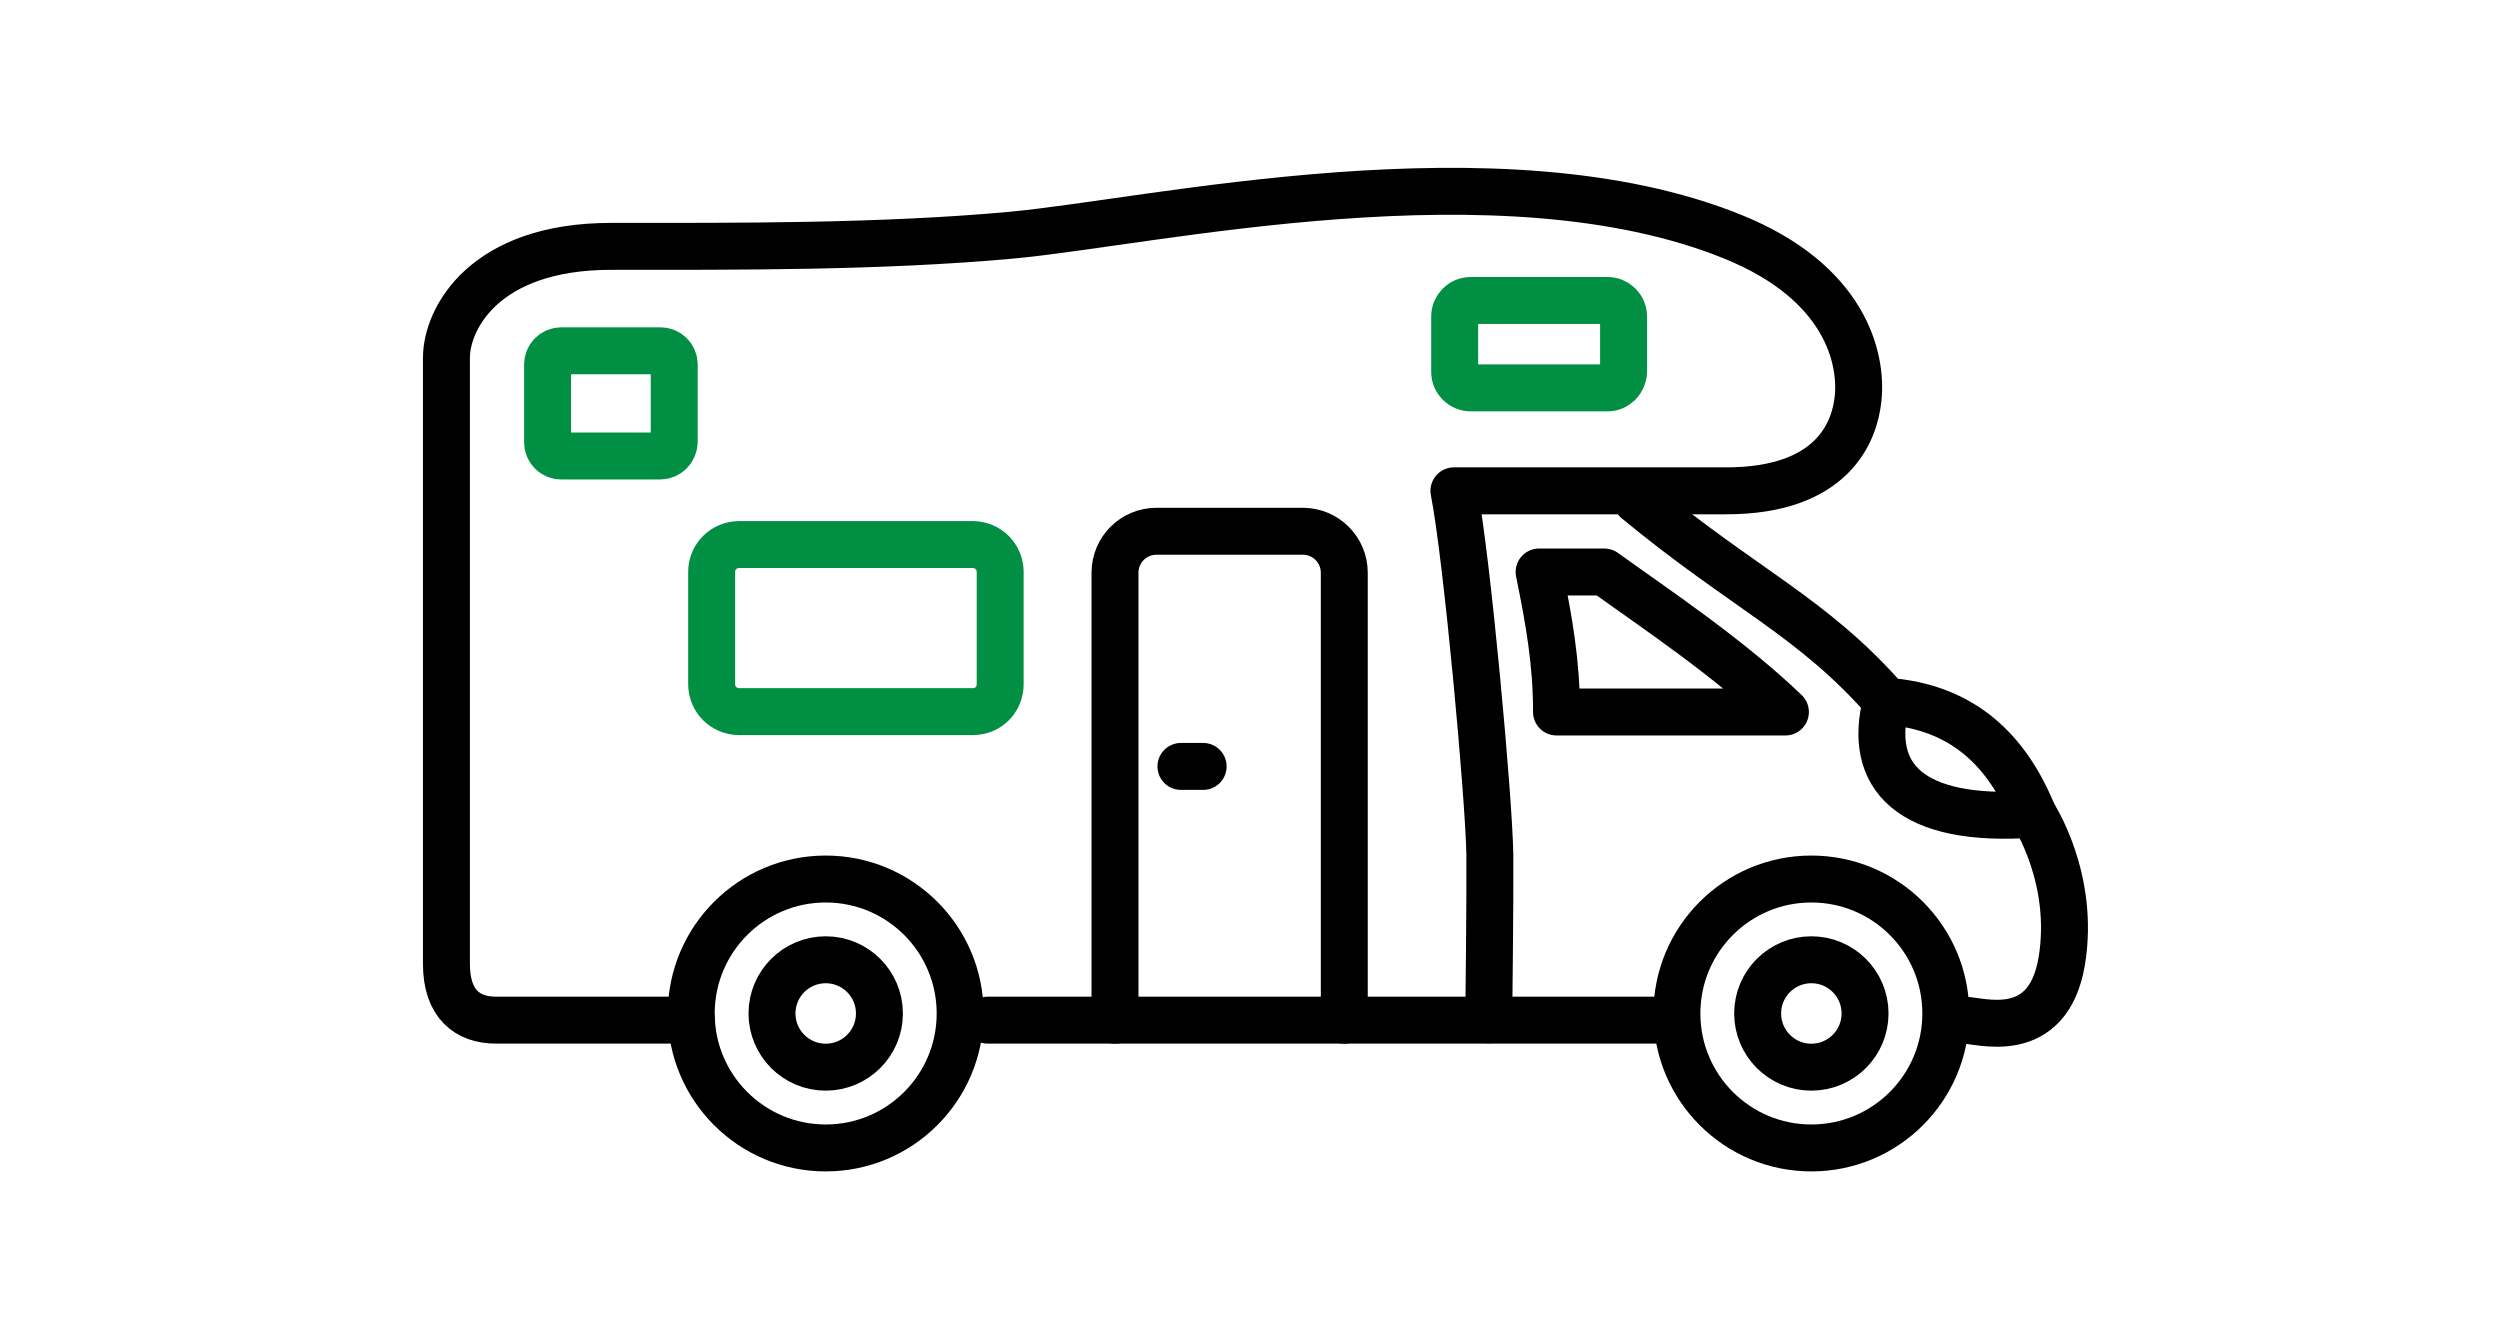
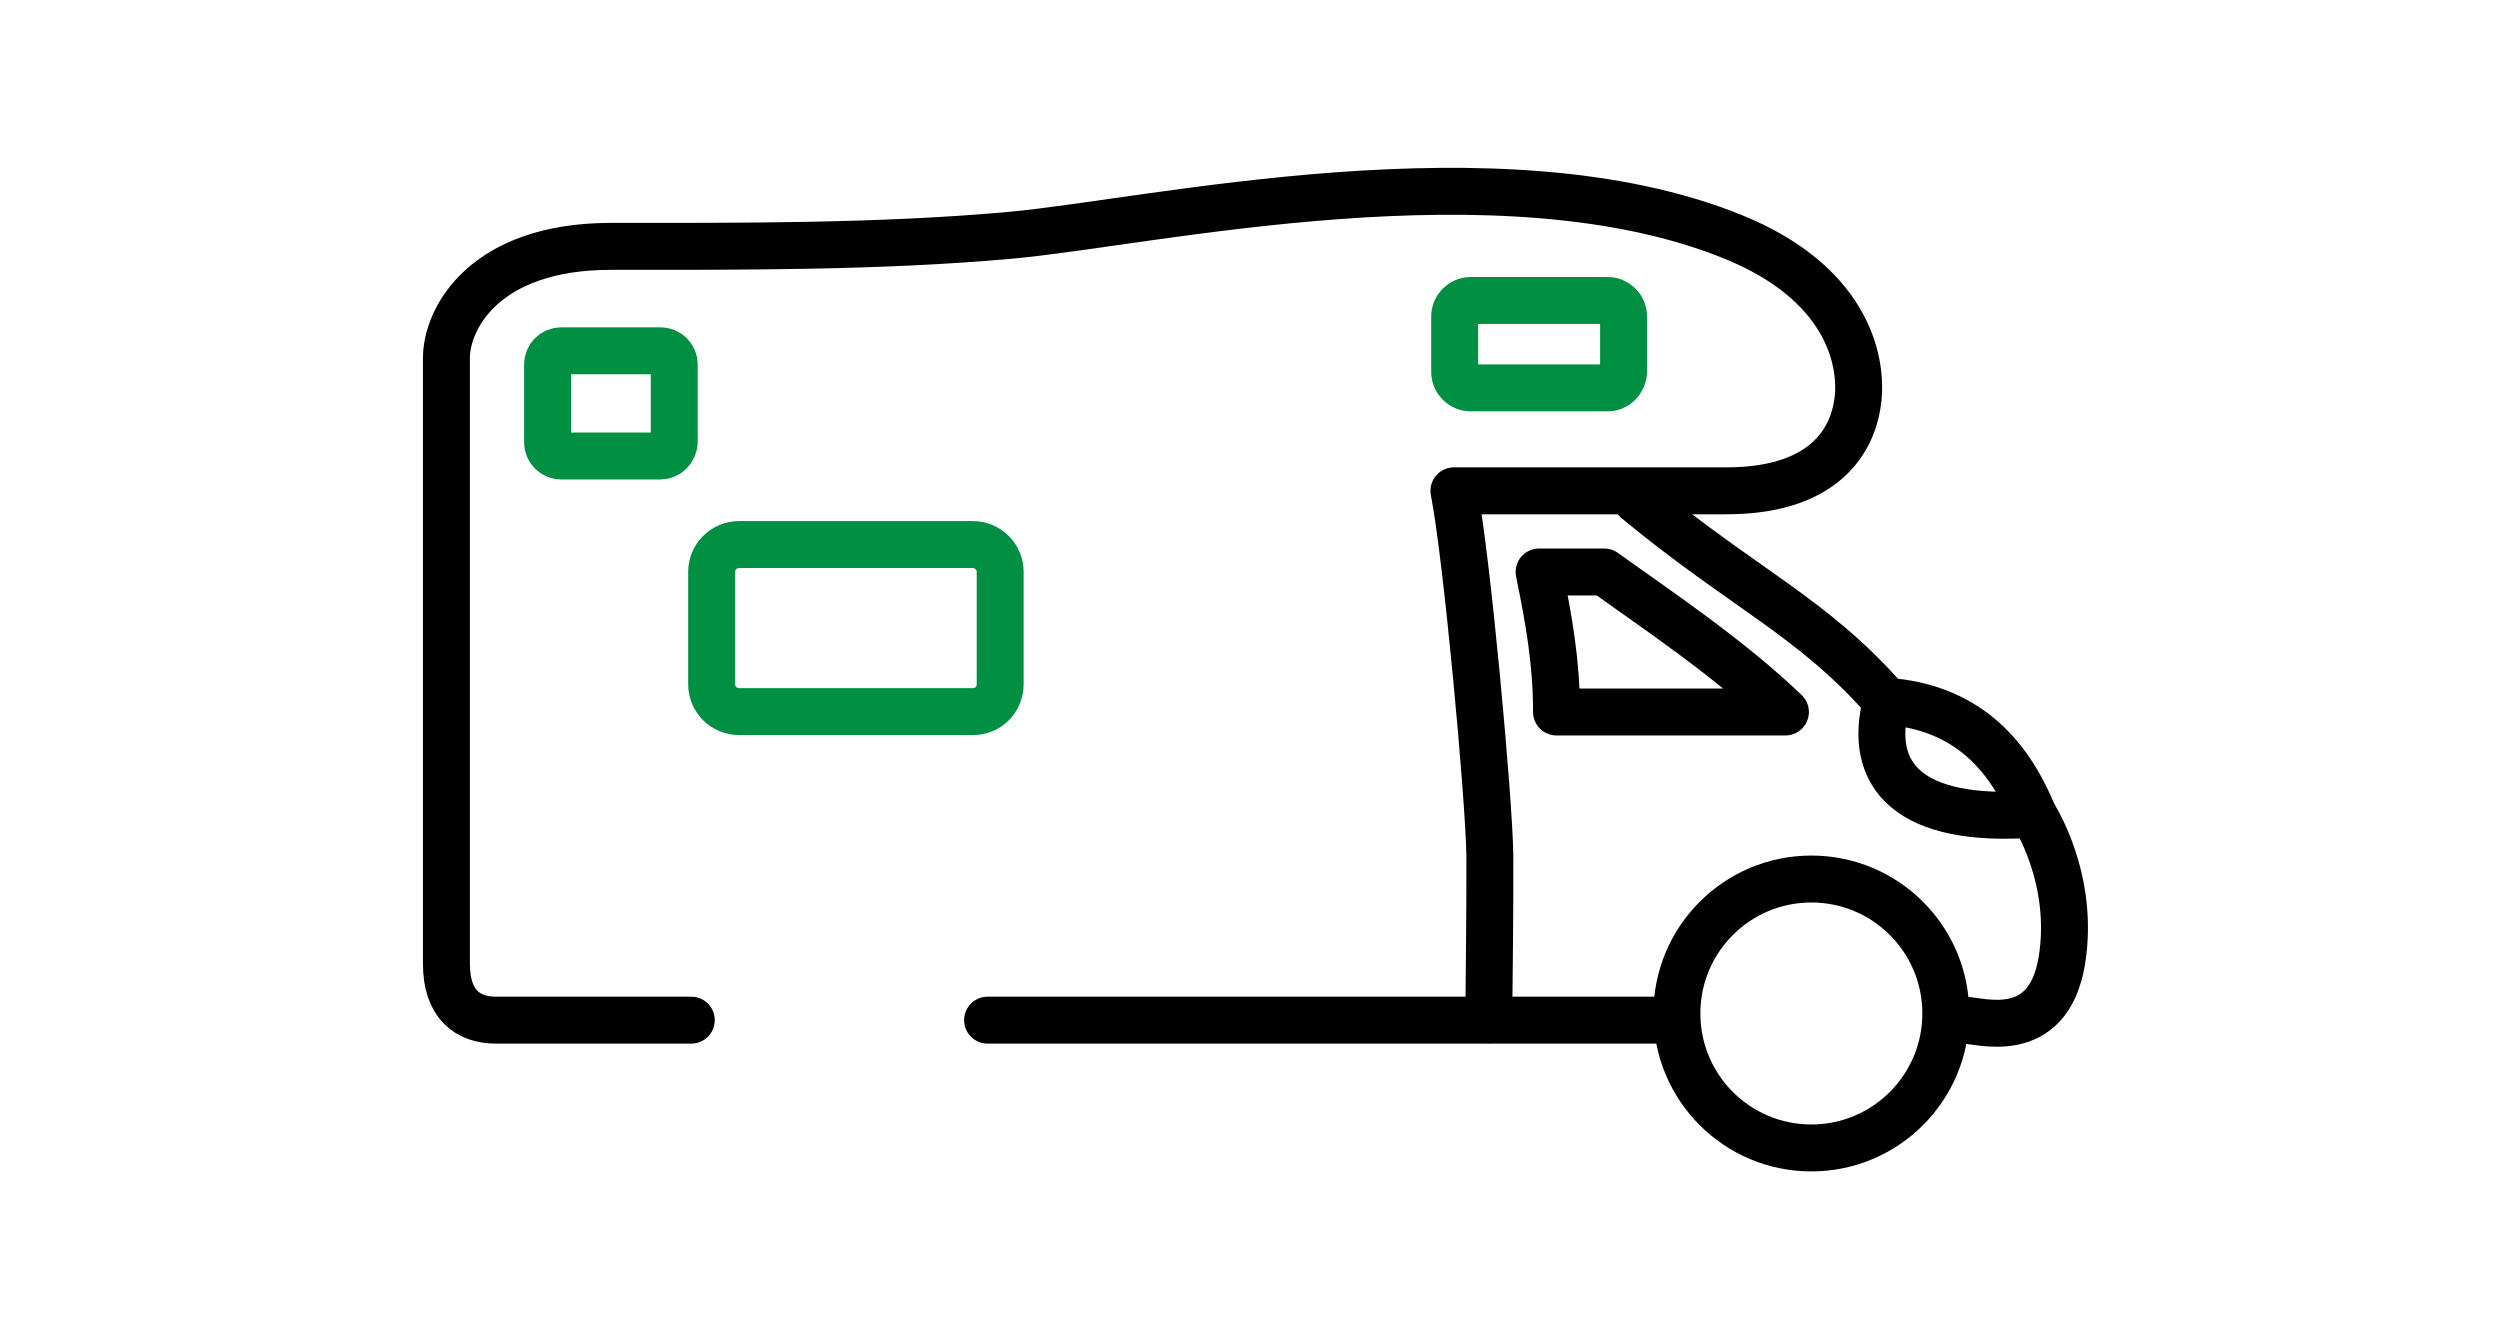
<svg xmlns="http://www.w3.org/2000/svg" width="84" height="45" viewBox="0 0 84 45" fill="none">
-   <path d="M37.464 34.278V19.244C37.464 18.472 38.086 17.85 38.858 17.85H43.774C44.545 17.85 45.168 18.472 45.168 19.244V34.278" stroke="black" stroke-width="1.577" stroke-miterlimit="10" stroke-linecap="round" stroke-linejoin="round" />
  <path d="M63.388 23.549C62.716 26.088 64.172 27.656 68.316 27.357" stroke="black" stroke-width="1.577" stroke-miterlimit="10" stroke-linecap="round" stroke-linejoin="round" />
  <path d="M60.861 38.571C63.357 38.571 65.379 36.548 65.379 34.053C65.379 31.558 63.357 29.535 60.861 29.535C58.366 29.535 56.344 31.558 56.344 34.053C56.344 36.548 58.366 38.571 60.861 38.571Z" stroke="black" stroke-width="1.577" stroke-miterlimit="10" stroke-linecap="round" stroke-linejoin="round" />
-   <path d="M60.861 35.857C61.858 35.857 62.666 35.049 62.666 34.053C62.666 33.056 61.858 32.248 60.861 32.248C59.865 32.248 59.057 33.056 59.057 34.053C59.057 35.049 59.865 35.857 60.861 35.857Z" stroke="black" stroke-width="1.577" stroke-miterlimit="10" stroke-linecap="round" stroke-linejoin="round" />
-   <path d="M27.744 38.571C30.239 38.571 32.261 36.548 32.261 34.053C32.261 31.558 30.239 29.535 27.744 29.535C25.249 29.535 23.226 31.558 23.226 34.053C23.226 36.548 25.249 38.571 27.744 38.571Z" stroke="black" stroke-width="1.577" stroke-miterlimit="10" stroke-linecap="round" stroke-linejoin="round" />
-   <path d="M27.744 35.857C28.741 35.857 29.549 35.049 29.549 34.053C29.549 33.056 28.741 32.248 27.744 32.248C26.747 32.248 25.939 33.056 25.939 34.053C25.939 35.049 26.747 35.857 27.744 35.857Z" stroke="black" stroke-width="1.577" stroke-miterlimit="10" stroke-linecap="round" stroke-linejoin="round" />
  <path d="M65.977 34.276C66.512 34.276 68.802 35.073 69.275 32.297C69.735 29.51 68.316 27.369 68.316 27.369C67.433 25.191 65.927 23.747 63.388 23.561C60.924 20.735 58.596 19.79 54.987 16.803" stroke="black" stroke-width="1.577" stroke-miterlimit="10" stroke-linecap="round" stroke-linejoin="round" />
  <path d="M33.183 34.277H56.02" stroke="black" stroke-width="1.577" stroke-miterlimit="10" stroke-linecap="round" stroke-linejoin="round" />
  <path d="M23.227 34.277C22.418 34.277 19.505 34.277 16.668 34.277C15.697 34.277 15 33.729 15 32.385C15 31.041 15 13.331 15 12.024C15 10.718 16.257 8.278 20.526 8.278C24.795 8.278 29.574 8.303 33.955 7.905C38.721 7.469 50.395 4.781 58.223 7.955C62.007 9.486 62.579 12.037 62.43 13.406C62.318 14.476 61.608 16.492 57.999 16.492H48.852C49.287 18.683 50.034 26.847 50.059 28.739C50.071 30.12 50.022 34.264 50.022 34.264" stroke="black" stroke-width="1.577" stroke-miterlimit="10" stroke-linecap="round" stroke-linejoin="round" />
  <path d="M32.697 23.91H24.832C24.321 23.91 23.911 23.499 23.911 22.989V19.218C23.911 18.708 24.321 18.297 24.832 18.297H32.685C33.195 18.297 33.606 18.708 33.606 19.218V22.989C33.606 23.512 33.195 23.91 32.697 23.91Z" stroke="#018F44" stroke-width="1.577" stroke-miterlimit="10" stroke-linecap="round" stroke-linejoin="round" />
  <path d="M22.181 15.322H18.858C18.609 15.322 18.398 15.123 18.398 14.861V12.248C18.398 11.999 18.597 11.787 18.858 11.787H22.193C22.442 11.787 22.654 11.986 22.654 12.248V14.861C22.641 15.11 22.442 15.322 22.181 15.322Z" stroke="#018F44" stroke-width="1.577" stroke-miterlimit="10" stroke-linecap="round" stroke-linejoin="round" />
  <path d="M54.017 13.033H49.412C49.125 13.033 48.877 12.796 48.877 12.498V10.631C48.877 10.345 49.113 10.096 49.412 10.096H54.017C54.303 10.096 54.552 10.332 54.552 10.631V12.498C54.539 12.796 54.303 13.033 54.017 13.033Z" stroke="#018F44" stroke-width="1.577" stroke-miterlimit="10" stroke-linecap="round" stroke-linejoin="round" />
-   <path d="M39.679 25.752H40.426" stroke="black" stroke-width="1.577" stroke-miterlimit="10" stroke-linecap="round" stroke-linejoin="round" />
  <path d="M51.714 19.219C52.05 20.862 52.299 22.268 52.299 23.923H59.99C58.086 22.094 55.597 20.438 53.904 19.219H51.714Z" stroke="black" stroke-width="1.577" stroke-miterlimit="10" stroke-linecap="round" stroke-linejoin="round" />
</svg>